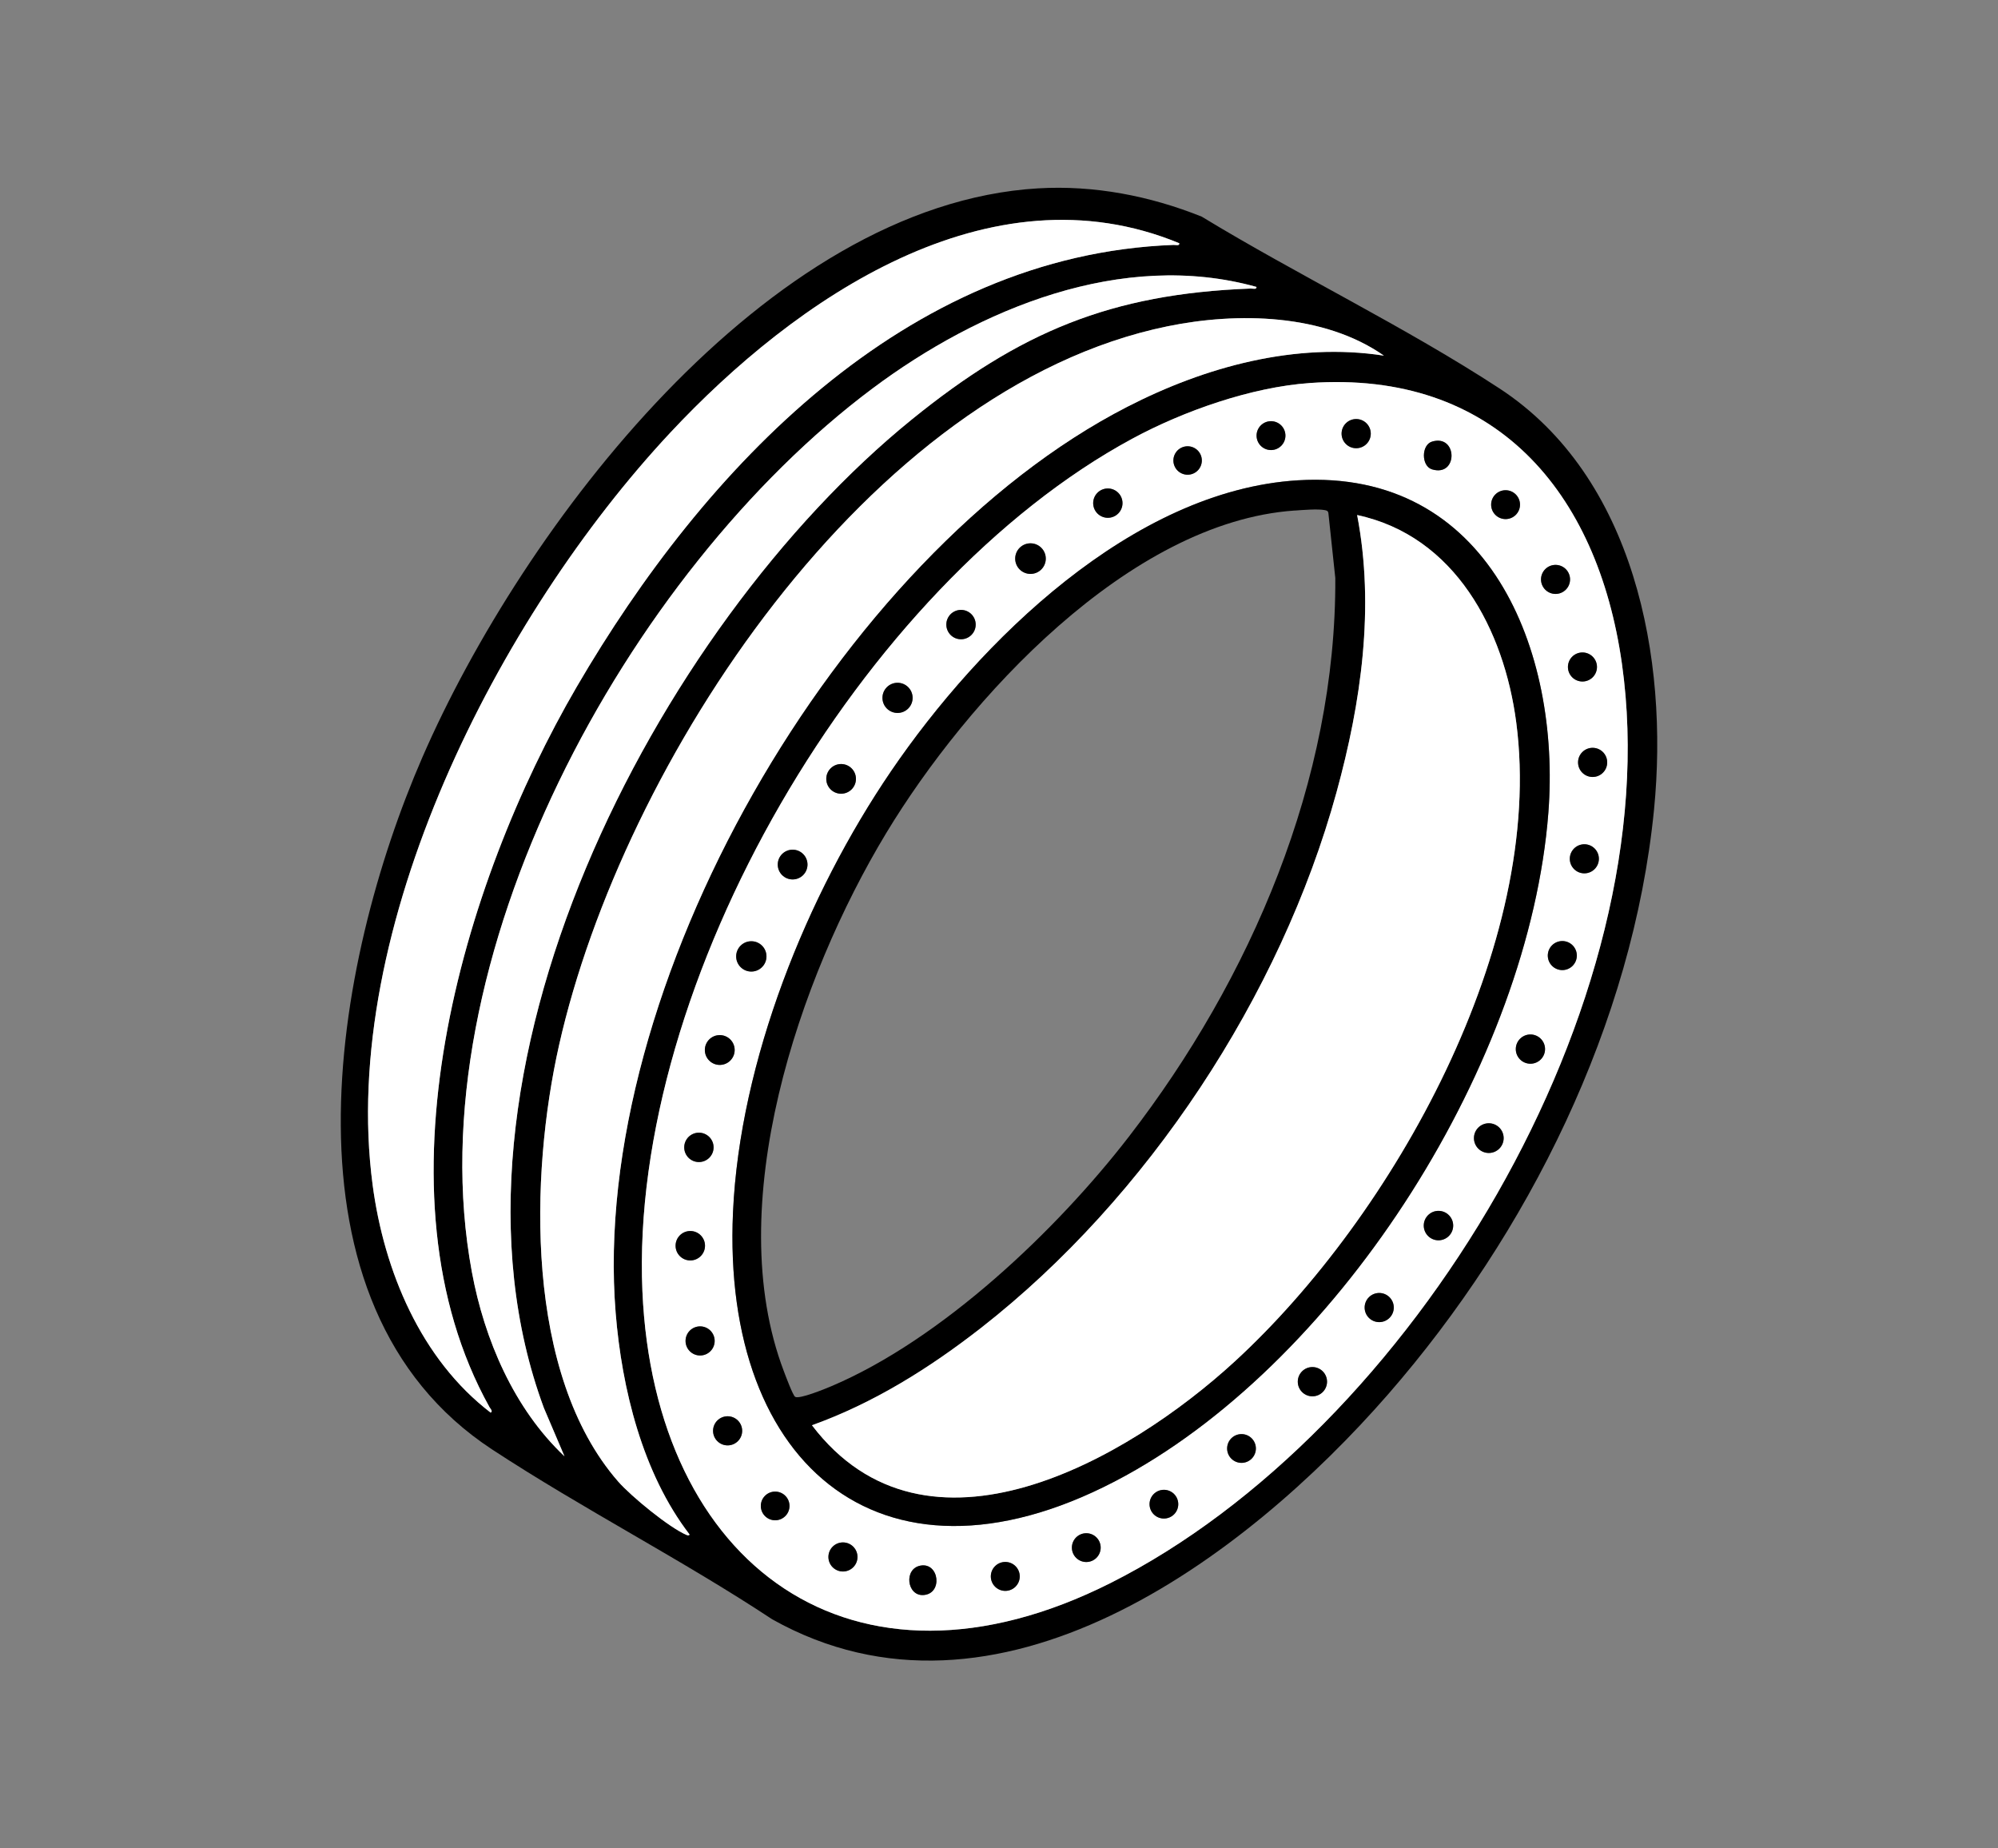
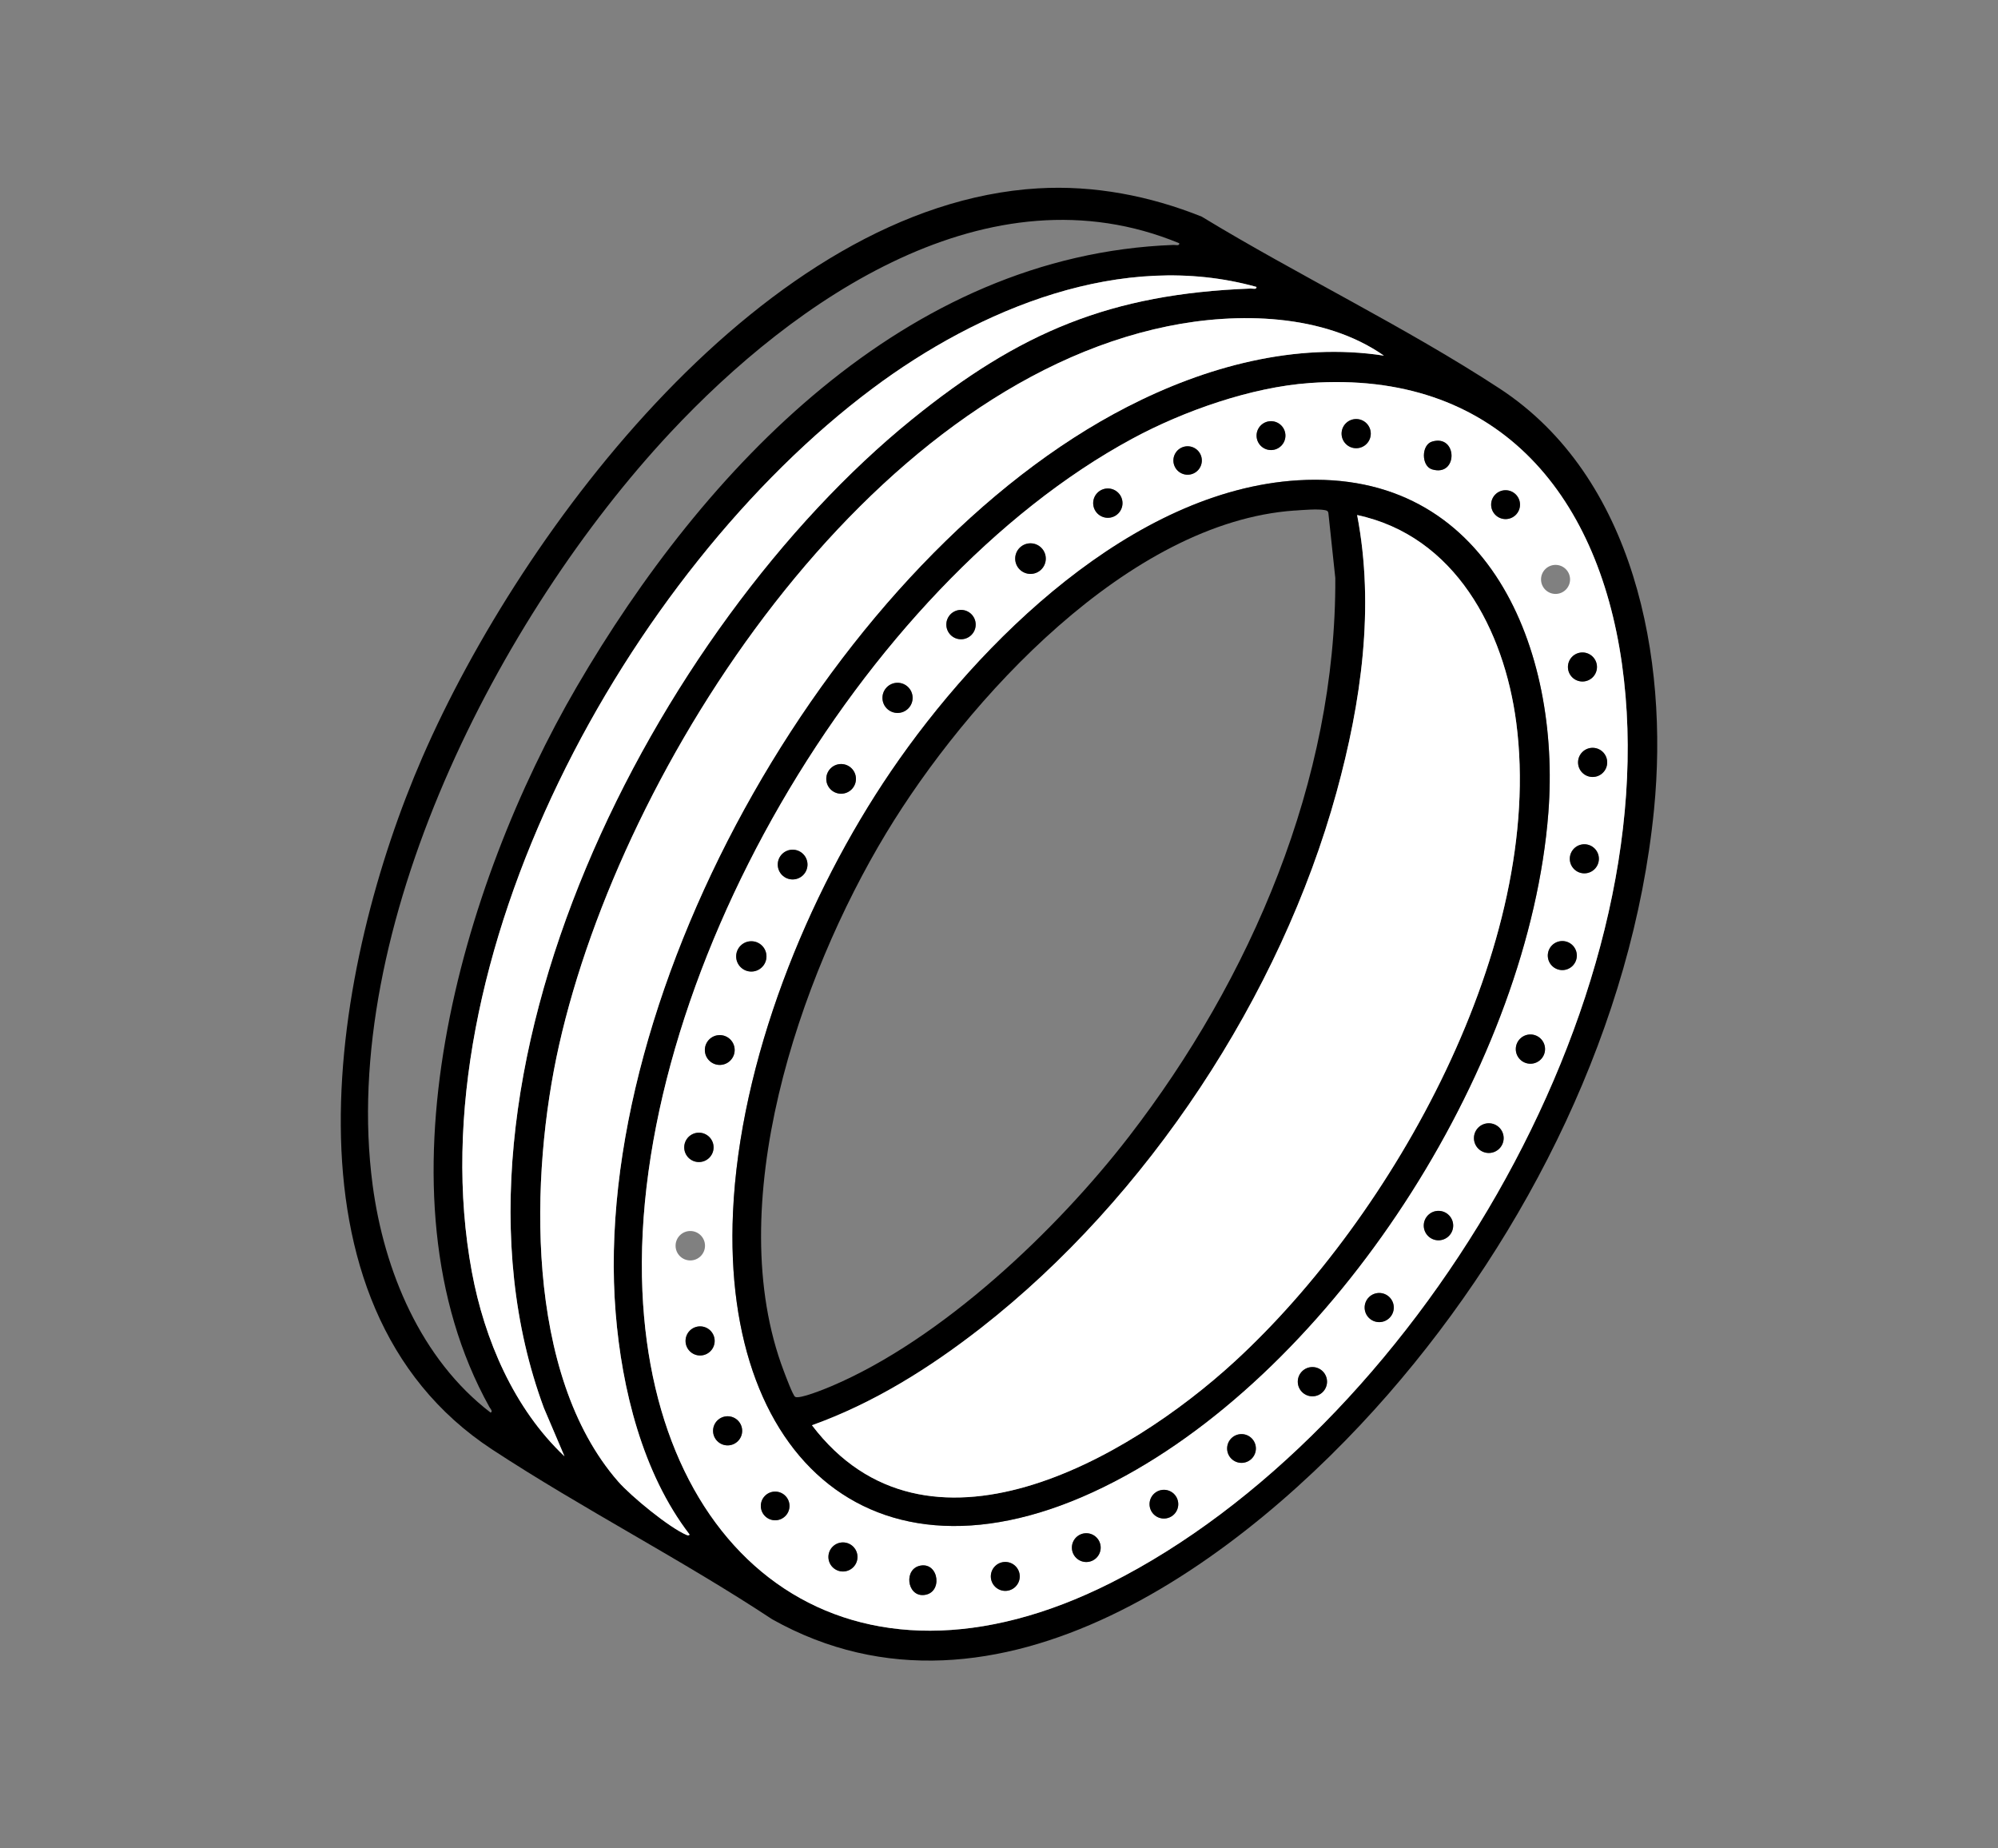
<svg xmlns="http://www.w3.org/2000/svg" id="Layer_1" width="400mm" height="370mm" viewBox="0 0 1133.86 1048.82">
  <rect x="0" y="0" width="1133.86" height="1048.82" fill="#808080" stroke="none" />
  <path d="M589.08,106.88c31.75-1.89,63.55,4.27,92.88,16.04,54.75,33.29,115.61,62.57,169.04,97.52,76.57,50.11,96.11,153.23,87.66,238.87-11.99,121.53-71.48,240.7-150.87,331.79-81.44,93.44-222.39,199.06-349.56,127.72-51.61-34.06-107.17-62.43-158.84-96.3-125.7-82.37-90.39-276.31-39.66-392.89,56.74-130.38,194.87-313.55,349.36-322.76ZM669.24,138.03c-107.97-44.67-218,31.62-288.94,107.55-97.16,104.02-188.2,281.15-168.83,426.86,6.46,48.59,27.31,98.8,66.98,129.13,1.42-.74-.21-2.29-.68-3.13-67.52-121.31-15.85-296.61,49.54-408.77,72.1-123.68,186.43-245.02,338.61-250.69,1.15-.04,3.54.71,3.31-.94ZM713.03,162.79c-76.27-21.25-157.36,12.39-217.92,57.66-138.97,103.91-260.16,324.57-227.3,501.33,7.13,38.36,23.89,77.51,52.54,104.54l-11.66-27.37c-69.39-187.11,63.44-443.15,208.76-560.94,61.2-49.62,112.87-71.3,192.29-74.29,1.15-.05,3.54.71,3.31-.94h0ZM785.39,201.8c-34.14-23.91-83.13-24.8-122.82-16.66-170.35,34.94-309.26,248.13-345.27,407.76-16.7,73.99-19.52,187,33.48,247.71,7.32,8.39,29.16,26.35,39.06,30.44.44.18,1.56.25,1.41-.46-26.61-34.66-38.38-82.57-41.87-125.68-14.95-184.66,126.24-429.86,290.33-514.09,44.4-22.79,95.51-36.77,145.68-29.03h0ZM743.31,217.33c-33.21,2.33-71.62,15.85-100.74,31.59-153.83,83.14-285.62,308.24-278,483.68,6.75,155.5,119.28,239.27,265.67,165.63,170.53-85.78,317.48-328.88,290.21-521.59-13.86-97.94-72.16-166.69-177.13-159.32h0Z" />
  <path d="M743.31,217.33c104.97-7.38,163.27,61.38,177.13,159.32,27.27,192.71-119.68,435.81-290.21,521.59-146.4,73.64-258.92-10.14-265.67-165.63-7.62-175.44,124.16-400.55,278-483.68,29.11-15.74,67.53-29.26,100.74-31.59h0ZM777.9,246.05c0-4.57-3.7-8.28-8.28-8.28s-8.28,3.7-8.28,8.28,3.7,8.28,8.28,8.28,8.28-3.7,8.28-8.28ZM729.48,247.18c0-4.52-3.67-8.19-8.19-8.19s-8.19,3.67-8.19,8.19,3.67,8.19,8.19,8.19,8.19-3.67,8.19-8.19ZM812.73,250.56c-6.21,1.85-6.23,13.94,0,15.78,14.83,4.42,14.52-20.1,0-15.78ZM682.04,261.29c0-4.46-3.62-8.07-8.07-8.07s-8.07,3.62-8.07,8.07,3.62,8.07,8.07,8.07,8.07-3.62,8.07-8.07ZM736.65,272.53c-93.92,5.68-180.88,91.54-230.97,165.07-47.83,70.21-85.82,164.54-89.7,250.17-6.58,145.38,87.14,224.08,222.83,149.52,123.64-67.94,229.01-235.64,239.88-376.07,7.13-92.22-33.89-195.23-142.04-188.69h0ZM637.01,285.49c0-4.6-3.72-8.32-8.32-8.32s-8.32,3.72-8.32,8.32,3.72,8.32,8.32,8.32,8.32-3.72,8.32-8.32ZM862.6,286.35c0-4.52-3.67-8.19-8.19-8.19s-8.19,3.67-8.19,8.19,3.67,8.19,8.19,8.19,8.19-3.67,8.19-8.19ZM593.48,316.97c0-4.79-3.88-8.68-8.68-8.68s-8.68,3.88-8.68,8.68,3.88,8.68,8.68,8.68,8.68-3.88,8.68-8.68ZM891.01,328.77c0-4.55-3.69-8.24-8.24-8.24s-8.24,3.69-8.24,8.24,3.69,8.24,8.24,8.24,8.24-3.69,8.24-8.24ZM553.7,354.4c0-4.6-3.73-8.33-8.33-8.33s-8.33,3.73-8.33,8.33,3.73,8.33,8.33,8.33,8.33-3.73,8.33-8.33ZM906.27,378.46c0-4.55-3.69-8.24-8.24-8.24s-8.24,3.69-8.24,8.24,3.69,8.24,8.24,8.24,8.24-3.69,8.24-8.24ZM517.91,395.98c0-4.72-3.83-8.56-8.56-8.56s-8.56,3.83-8.56,8.56,3.83,8.56,8.56,8.56,8.56-3.83,8.56-8.56ZM912.09,432.6c0-4.57-3.7-8.27-8.27-8.27s-8.27,3.7-8.27,8.27,3.7,8.27,8.27,8.27,8.27-3.7,8.27-8.27ZM485.75,441.95c0-4.65-3.77-8.42-8.42-8.42s-8.42,3.77-8.42,8.42,3.77,8.42,8.42,8.42,8.42-3.77,8.42-8.42ZM907.36,487.3c0-4.56-3.69-8.25-8.25-8.25s-8.25,3.69-8.25,8.25,3.69,8.25,8.25,8.25,8.25-3.69,8.25-8.25ZM458.26,490.57c0-4.66-3.78-8.44-8.44-8.44s-8.44,3.78-8.44,8.44,3.78,8.44,8.44,8.44,8.44-3.78,8.44-8.44ZM434.97,542.68c0-4.75-3.85-8.6-8.6-8.6s-8.6,3.85-8.6,8.6,3.85,8.6,8.6,8.6,8.6-3.85,8.6-8.6ZM894.85,542.21c0-4.55-3.69-8.24-8.24-8.24s-8.24,3.69-8.24,8.24,3.69,8.24,8.24,8.24,8.24-3.69,8.24-8.24ZM416.92,595.8c0-4.67-3.79-8.46-8.46-8.46s-8.46,3.79-8.46,8.46,3.79,8.46,8.46,8.46,8.46-3.79,8.46-8.46ZM876.81,595.28c0-4.59-3.71-8.3-8.3-8.3s-8.3,3.71-8.3,8.3,3.71,8.3,8.3,8.3,8.3-3.71,8.3-8.3ZM853.32,645.79c0-4.66-3.77-8.43-8.43-8.43s-8.43,3.77-8.43,8.43,3.77,8.43,8.43,8.43,8.43-3.77,8.43-8.43ZM404.95,651.04c0-4.6-3.73-8.33-8.33-8.33s-8.33,3.73-8.33,8.33,3.73,8.33,8.33,8.33,8.33-3.73,8.33-8.33ZM824.68,695.42c0-4.61-3.74-8.35-8.35-8.35s-8.35,3.74-8.35,8.35,3.74,8.35,8.35,8.35,8.35-3.74,8.35-8.35ZM400.09,706.85c0-4.61-3.74-8.35-8.35-8.35s-8.35,3.74-8.35,8.35,3.74,8.35,8.35,8.35,8.35-3.74,8.35-8.35ZM790.97,741.93c0-4.57-3.7-8.27-8.27-8.27s-8.27,3.7-8.27,8.27,3.7,8.27,8.27,8.27,8.27-3.7,8.27-8.27ZM405.57,760.87c0-4.56-3.7-8.26-8.26-8.26s-8.26,3.7-8.26,8.26,3.7,8.26,8.26,8.26,8.26-3.7,8.26-8.26h0ZM753.09,784c0-4.58-3.71-8.3-8.3-8.3s-8.3,3.71-8.3,8.3,3.71,8.3,8.3,8.3,8.3-3.71,8.3-8.3ZM421.18,811.88c0-4.56-3.7-8.26-8.26-8.26s-8.26,3.7-8.26,8.26,3.7,8.26,8.26,8.26,8.26-3.7,8.26-8.26h0ZM712.71,821.9c0-4.5-3.66-8.16-8.16-8.16s-8.16,3.66-8.16,8.16,3.66,8.16,8.16,8.16,8.16-3.66,8.16-8.16ZM668.67,853.5c0-4.5-3.65-8.15-8.15-8.15s-8.15,3.65-8.15,8.15,3.65,8.15,8.15,8.15,8.15-3.65,8.15-8.15ZM448.05,854.5c0-4.49-3.65-8.14-8.14-8.14s-8.14,3.65-8.14,8.14,3.65,8.14,8.14,8.14,8.14-3.65,8.14-8.14ZM624.64,878.15c0-4.51-3.66-8.17-8.17-8.17s-8.17,3.66-8.17,8.17,3.66,8.17,8.17,8.17,8.17-3.66,8.17-8.17ZM486.63,883.45c0-4.56-3.69-8.25-8.25-8.25s-8.25,3.69-8.25,8.25,3.69,8.25,8.25,8.25,8.25-3.69,8.25-8.25ZM578.7,894.49c0-4.53-3.67-8.21-8.21-8.21s-8.21,3.67-8.21,8.21,3.67,8.21,8.21,8.21,8.21-3.67,8.21-8.21ZM522.39,888.36c-9.6,1.74-7.75,17.18,1.53,16.71,11.29-.59,9.12-18.64-1.53-16.71Z" style="fill:#fff;" />
  <path d="M785.39,201.8c-50.16-7.74-101.27,6.23-145.68,29.03-164.1,84.24-305.28,329.43-290.33,514.09,3.49,43.12,15.26,91.02,41.87,125.68.15.7-.97.64-1.41.46-9.9-4.09-31.74-22.05-39.06-30.44-53.01-60.72-50.18-173.72-33.48-247.71,36.01-159.63,174.92-372.82,345.27-407.76,39.69-8.14,88.68-7.24,122.82,16.66h0Z" style="fill:#fff;" />
-   <path d="M669.24,138.03c.23,1.66-2.17.89-3.31.94-152.18,5.67-266.51,127.02-338.61,250.69-65.39,112.17-117.05,287.46-49.54,408.77.47.84,2.09,2.39.68,3.13-39.67-30.32-60.53-80.54-66.98-129.13-19.37-145.71,71.67-322.84,168.84-426.85,70.93-75.93,180.98-152.23,288.93-107.56Z" style="fill:#fff;" />
+   <path d="M669.24,138.03Z" style="fill:#fff;" />
  <path d="M713.03,162.79c.23,1.66-2.17.89-3.31.94-79.42,2.99-131.08,24.67-192.29,74.29-145.3,117.79-278.15,373.83-208.76,560.94l11.66,27.37c-28.66-27.03-45.41-66.18-52.54-104.54-32.85-176.77,88.34-397.42,227.32-501.33,60.57-45.28,141.66-78.92,217.92-57.66h0Z" style="fill:#fff;" />
  <path d="M736.65,272.53c108.15-6.55,149.17,96.46,142.04,188.69-10.86,140.43-116.24,308.14-239.88,376.07-135.69,74.56-229.41-4.14-222.83-149.52,3.87-85.63,41.88-179.96,89.7-250.17,50.09-73.52,137.04-159.38,230.97-165.07h0ZM734.75,289.68c-94.18,6.48-186.1,107.3-231.91,183.17-49.46,81.91-93.64,211.55-58.02,305.18.92,2.42,5.12,13.75,6.42,14.56,2.39,1.49,17.22-4.61,20.64-6.06,62.57-26.58,127.57-88.22,168.77-141.58,69.07-89.44,117.71-202.23,117.13-316.97l-3.94-36.99c-.3-1.26-1.15-1.37-2.24-1.57-3.98-.74-12.46-.02-16.85.29h0ZM770.17,292.25c10.06,52.42,2.28,106.41-11.7,157.28-31.74,115.51-107.34,230.2-201.65,303.86-29.17,22.78-61.03,42.77-96.04,55.31,64.93,85.4,179.17,19.59,239.9-36.17,90.14-82.75,176.26-236.93,159.78-362.59-6.88-52.53-34.66-105.8-90.3-117.71h0Z" />
  <circle cx="584.8" cy="316.97" r="8.68" />
  <circle cx="426.37" cy="542.68" r="8.6" />
  <circle cx="509.35" cy="395.98" r="8.56" />
  <circle cx="408.46" cy="595.8" r="8.46" />
  <circle cx="449.81" cy="490.57" r="8.44" />
  <circle cx="844.89" cy="645.79" r="8.43" />
  <circle cx="477.33" cy="441.95" r="8.42" />
  <circle cx="816.33" cy="695.42" r="8.35" />
-   <circle cx="391.74" cy="706.85" r="8.35" />
  <circle cx="545.37" cy="354.4" r="8.33" />
  <circle cx="396.63" cy="651.04" r="8.33" />
  <circle cx="628.7" cy="285.49" r="8.32" />
  <circle cx="868.51" cy="595.28" r="8.3" />
  <circle cx="744.79" cy="784" r="8.3" />
  <circle cx="769.63" cy="246.05" r="8.28" />
  <circle cx="903.81" cy="432.6" r="8.27" />
  <circle cx="899.11" cy="487.3" r="8.25" />
  <circle cx="782.7" cy="741.93" r="8.27" />
  <circle cx="397.31" cy="760.87" r="8.26" />
  <circle cx="412.92" cy="811.88" r="8.26" />
  <circle cx="478.37" cy="883.45" r="8.25" />
-   <circle cx="882.76" cy="328.77" r="8.24" />
  <circle cx="898.04" cy="378.46" r="8.24" />
  <circle cx="886.61" cy="542.21" r="8.24" />
  <circle cx="570.5" cy="894.49" r="8.21" />
  <circle cx="854.41" cy="286.35" r="8.19" />
  <path d="M812.73,250.56c14.51-4.31,14.83,20.2,0,15.78-6.22-1.85-6.21-13.95,0-15.78Z" />
  <circle cx="721.29" cy="247.18" r="8.19" />
  <circle cx="616.46" cy="878.15" r="8.17" />
  <circle cx="704.55" cy="821.9" r="8.16" />
  <circle cx="660.51" cy="853.5" r="8.15" />
  <circle cx="439.9" cy="854.5" r="8.14" />
  <path d="M522.39,888.36c10.66-1.93,12.82,16.12,1.53,16.71-9.28.49-11.13-14.97-1.53-16.71Z" />
  <circle cx="673.97" cy="261.29" r="8.07" transform="translate(174.65 783.97) rotate(-67.5)" />
  <path d="M770.17,292.25c55.64,11.91,83.41,65.17,90.3,117.71,16.48,125.67-69.66,279.84-159.78,362.59-60.74,55.76-174.97,121.56-239.9,36.17,35.01-12.54,66.86-32.53,96.04-55.31,94.32-73.67,169.91-188.35,201.65-303.86,13.98-50.88,21.76-104.86,11.7-157.28h0Z" style="fill:#fff;" />
</svg>